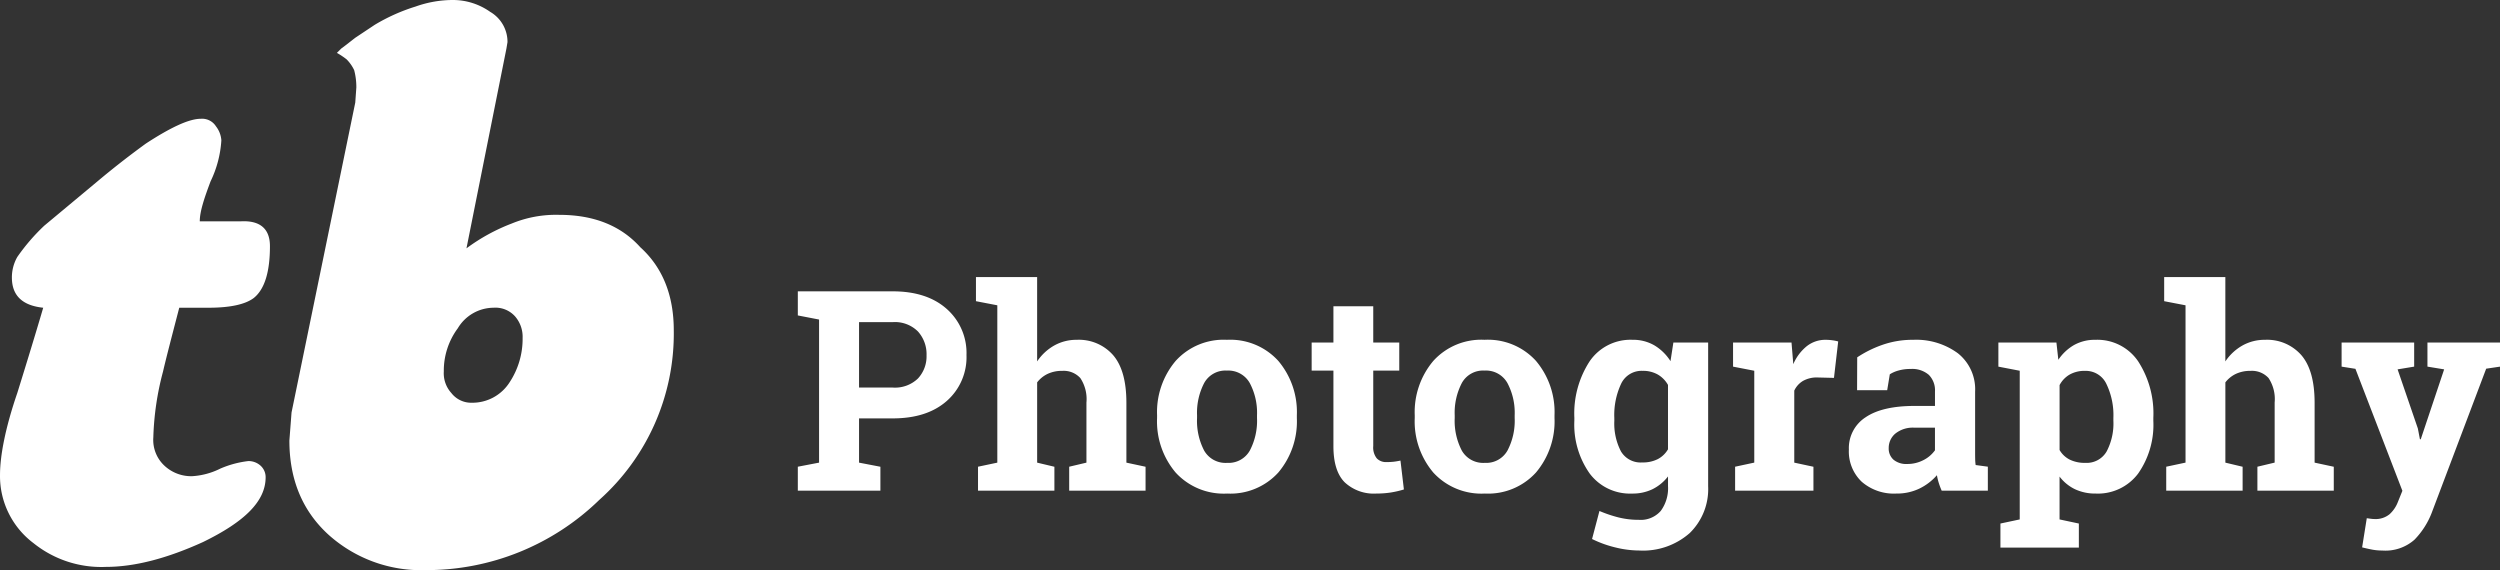
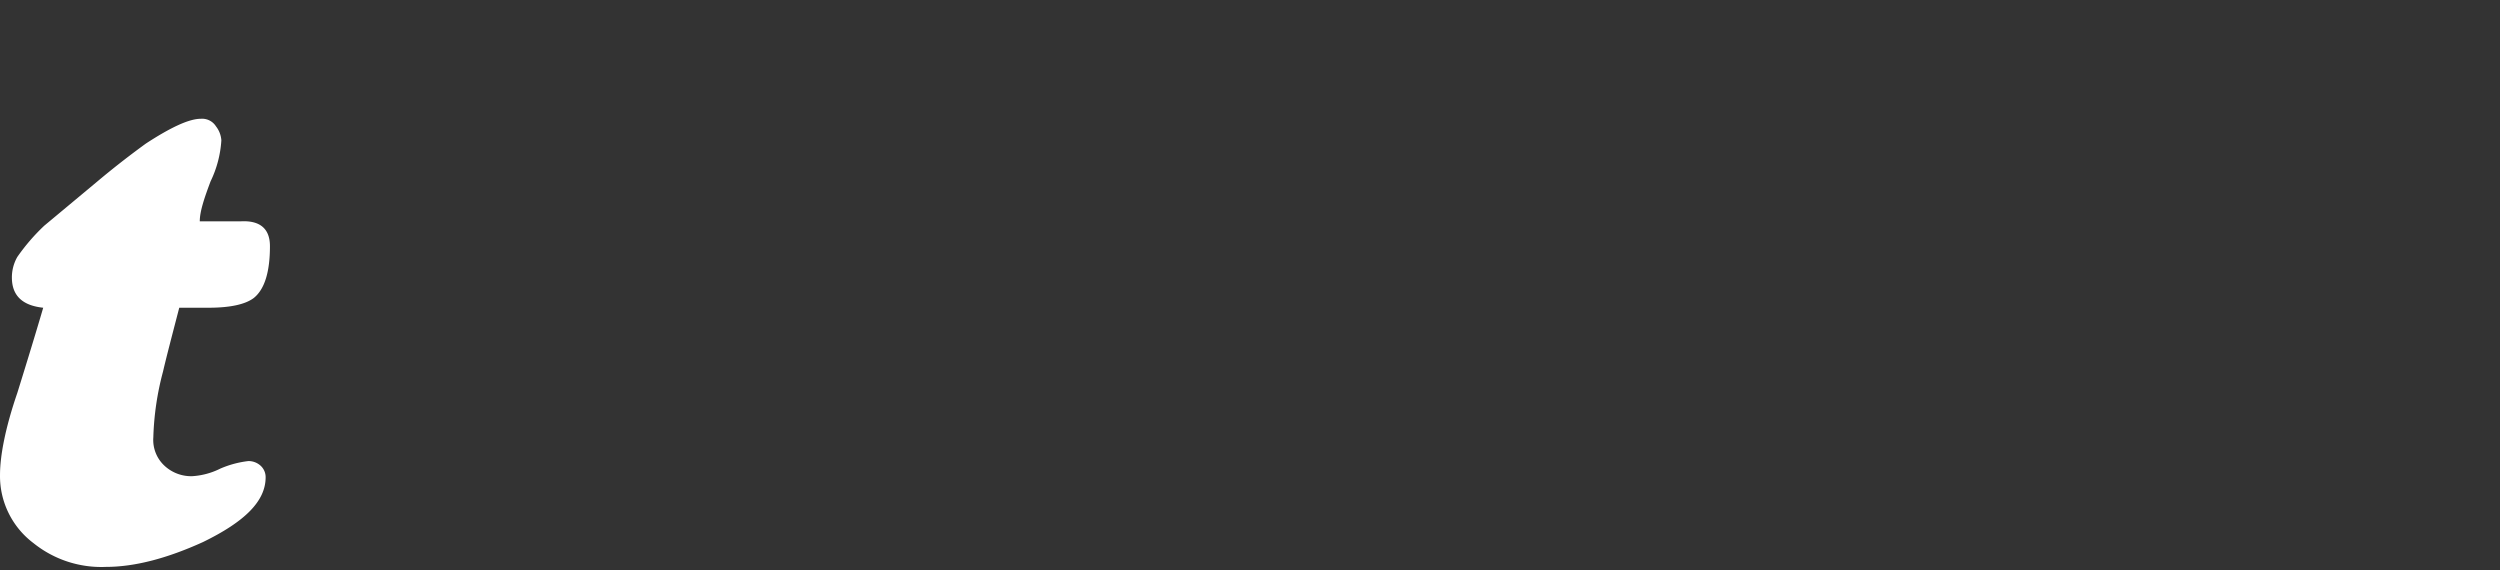
<svg xmlns="http://www.w3.org/2000/svg" height="89.478" viewBox="0 0 392.318 89.478" width="392.318">
  <rect x="0" y="0" width="392.318" height="89.478" fill="#333333" stroke="none" />
  <g data-name="Group 6" id="Group_6" transform="translate(-252 -273)">
    <g data-name="Group 3" id="Group_3" transform="translate(-674.221 -317.2)">
      <g data-name="Group 4" id="Group_4">
        <g data-name="Group 1" id="Group_1" transform="translate(926.222 590.2)">
          <path d="M43.261,51.094q0,6.1-2.542,8.133-2.033,1.525-7.117,1.525H29.028c-1.186,4.575-2.033,7.794-2.542,10a44.678,44.678,0,0,0-1.525,10.336,5.511,5.511,0,0,0,1.694,4.406,6.137,6.137,0,0,0,4.406,1.694A11.387,11.387,0,0,0,35.467,86a15.638,15.638,0,0,1,4.406-1.186,2.823,2.823,0,0,1,1.864.678,2.428,2.428,0,0,1,.847,1.864c0,3.728-3.219,6.947-9.828,10.167-5.592,2.542-10.675,3.9-15.25,3.9A16.981,16.981,0,0,1,6.153,97.692,13.163,13.163,0,0,1,.9,87.017c0-3.05.847-7.456,2.711-12.878,2.372-7.625,3.728-12.2,4.067-13.386-3.219-.339-4.914-1.864-4.914-4.744a6.489,6.489,0,0,1,.847-3.219,31.282,31.282,0,0,1,4.236-4.914L15.981,41.1c3.219-2.711,5.931-4.744,7.794-6.1,3.9-2.542,6.778-3.9,8.642-3.9a2.564,2.564,0,0,1,2.372,1.186,3.99,3.99,0,0,1,.847,2.2,17.185,17.185,0,0,1-1.694,6.439c-1.017,2.711-1.694,4.744-1.694,6.269h6.439C41.736,47.028,43.261,48.383,43.261,51.094Z" data-name="Path 1" fill="#fff" id="Path_1" transform="translate(-0.9 -12.461)" />
-           <path d="M88.022,71.95A34.965,34.965,0,0,1,76.33,98.55a38.873,38.873,0,0,1-27.28,11.017,21.711,21.711,0,0,1-15.25-5.592q-6.1-5.592-6.1-14.742l.339-4.406,10-48.631.169-2.372a10.618,10.618,0,0,0-.339-2.711,6.086,6.086,0,0,0-1.186-1.694A11.492,11.492,0,0,0,35.156,28.4l.678-.678.678-.508,1.525-1.186L41.086,24a29.206,29.206,0,0,1,6.439-2.881A17.453,17.453,0,0,1,53.456,20.1a10.144,10.144,0,0,1,5.761,1.864,5.449,5.449,0,0,1,2.711,4.744l-.169,1.017-6.27,31.347a29.63,29.63,0,0,1,7.117-3.9,18.237,18.237,0,0,1,7.456-1.356q8.133,0,12.708,5.083C86.328,62.122,88.022,66.528,88.022,71.95ZM64.3,73.136a4.884,4.884,0,0,0-1.186-3.389,4.131,4.131,0,0,0-3.389-1.356,6.578,6.578,0,0,0-5.592,3.219,11.176,11.176,0,0,0-2.2,6.778,4.615,4.615,0,0,0,1.186,3.389A3.935,3.935,0,0,0,56.336,83.3a6.919,6.919,0,0,0,5.931-3.219A12.367,12.367,0,0,0,64.3,73.136Z" data-name="Path 2" fill="#fff" id="Path_2" transform="translate(17.711 -20.1)" />
        </g>
      </g>
    </g>
-     <path d="M16.092-31.281q5.371,0,8.476,2.761a9.214,9.214,0,0,1,3.1,7.229,9.141,9.141,0,0,1-3.1,7.219q-3.1,2.729-8.476,2.729H10.807V-4.4l3.352.645V0H1.2V-3.76L4.533-4.4V-26.855L1.2-27.5v-3.781H16.092Zm-5.285,15.1h5.285a5.183,5.183,0,0,0,3.964-1.429A5.105,5.105,0,0,0,21.4-21.248a5.318,5.318,0,0,0-1.343-3.728,5.1,5.1,0,0,0-3.964-1.472H10.807ZM29.477-3.76,32.506-4.4V-29.09l-3.352-.645v-3.781h9.6v13.234a7.91,7.91,0,0,1,2.686-2.5,7.079,7.079,0,0,1,3.523-.892,7.143,7.143,0,0,1,5.726,2.417q2.073,2.417,2.073,7.466V-4.4l3.008.645V0H43.785V-3.76L46.492-4.4v-9.432a5.975,5.975,0,0,0-.956-3.835A3.523,3.523,0,0,0,42.689-18.8a5.2,5.2,0,0,0-2.288.473,4.568,4.568,0,0,0-1.644,1.332V-4.4l2.707.645V0H29.477Zm28.1-8.078a12.446,12.446,0,0,1,2.911-8.519,10.143,10.143,0,0,1,8.046-3.319A10.184,10.184,0,0,1,76.6-20.367a12.437,12.437,0,0,1,2.911,8.529v.451A12.427,12.427,0,0,1,76.6-2.847a10.149,10.149,0,0,1-8.024,3.3,10.227,10.227,0,0,1-8.089-3.3,12.427,12.427,0,0,1-2.911-8.54Zm6.273.451a10.113,10.113,0,0,0,1.117,5.1,3.857,3.857,0,0,0,3.609,1.923,3.819,3.819,0,0,0,3.556-1.934,10.046,10.046,0,0,0,1.128-5.092v-.451a9.943,9.943,0,0,0-1.139-5.049,3.852,3.852,0,0,0-3.588-1.955,3.8,3.8,0,0,0-3.566,1.955,10.1,10.1,0,0,0-1.117,5.049ZM91.5-28.939v5.693h4.082v4.4H91.5V-7a2.736,2.736,0,0,0,.559,1.934,1.991,1.991,0,0,0,1.5.58,10.355,10.355,0,0,0,1.128-.054q.483-.054,1.085-.183l.537,4.533A15.06,15.06,0,0,1,94.23.29,14.5,14.5,0,0,1,92,.451a6.686,6.686,0,0,1-5-1.783Q85.25-3.115,85.25-6.982V-18.842H81.834v-4.4H85.25v-5.693Zm6.51,17.1a12.446,12.446,0,0,1,2.911-8.519,10.143,10.143,0,0,1,8.046-3.319,10.184,10.184,0,0,1,8.067,3.309,12.437,12.437,0,0,1,2.911,8.529v.451a12.427,12.427,0,0,1-2.911,8.54,10.149,10.149,0,0,1-8.024,3.3,10.227,10.227,0,0,1-8.089-3.3,12.427,12.427,0,0,1-2.911-8.54Zm6.273.451a10.113,10.113,0,0,0,1.117,5.1,3.857,3.857,0,0,0,3.609,1.923,3.819,3.819,0,0,0,3.556-1.934,10.046,10.046,0,0,0,1.128-5.092v-.451a9.943,9.943,0,0,0-1.139-5.049,3.852,3.852,0,0,0-3.588-1.955,3.8,3.8,0,0,0-3.566,1.955,10.1,10.1,0,0,0-1.117,5.049Zm18.777-.043a15,15,0,0,1,2.4-8.873,7.764,7.764,0,0,1,6.714-3.373,6.665,6.665,0,0,1,3.438.87,7.676,7.676,0,0,1,2.535,2.481l.451-2.922h5.457V-.687a9.633,9.633,0,0,1-2.89,7.337,11.071,11.071,0,0,1-7.938,2.739,15.758,15.758,0,0,1-3.738-.483,17.36,17.36,0,0,1-3.652-1.321l1.16-4.4A19.862,19.862,0,0,0,130,4.2a13.069,13.069,0,0,0,3.18.376,4.175,4.175,0,0,0,3.438-1.4,5.991,5.991,0,0,0,1.139-3.889V-2.234a7.018,7.018,0,0,1-2.428,2,7.157,7.157,0,0,1-3.2.688A7.908,7.908,0,0,1,125.458-2.7a13.318,13.318,0,0,1-2.4-8.282Zm6.273.451a9.469,9.469,0,0,0,1.031,4.8,3.59,3.59,0,0,0,3.352,1.751,5.178,5.178,0,0,0,2.438-.526,4.021,4.021,0,0,0,1.6-1.536v-10.1a4.329,4.329,0,0,0-1.6-1.633,4.692,4.692,0,0,0-2.4-.58,3.541,3.541,0,0,0-3.362,2.041,11.534,11.534,0,0,0-1.063,5.328ZM148.285-3.76l3.008-.645V-18.82l-3.33-.645v-3.781h9.174l.279,3.395a7.317,7.317,0,0,1,2.105-2.814,4.705,4.705,0,0,1,2.986-1.01,7.674,7.674,0,0,1,1.042.075,6.384,6.384,0,0,1,.913.183L163.8-17.7l-2.578-.064a4.394,4.394,0,0,0-2.277.537,3.472,3.472,0,0,0-1.375,1.525V-4.4l3.008.645V0H148.285ZM180.705,0a11.345,11.345,0,0,1-.451-1.192,9.4,9.4,0,0,1-.3-1.235,8.63,8.63,0,0,1-2.718,2.084,8.129,8.129,0,0,1-3.663.795,7.674,7.674,0,0,1-5.425-1.858,6.555,6.555,0,0,1-2.009-5.06,5.753,5.753,0,0,1,2.621-5.049q2.621-1.783,7.691-1.783h3.2v-2.277a3.425,3.425,0,0,0-.967-2.6,3.987,3.987,0,0,0-2.857-.924,6.767,6.767,0,0,0-1.912.247,5,5,0,0,0-1.354.591l-.408,2.492h-4.727l.021-5.156a17.606,17.606,0,0,1,3.942-1.955,14.3,14.3,0,0,1,4.845-.795,11.03,11.03,0,0,1,7.015,2.116,7.213,7.213,0,0,1,2.7,6.026v9.6q0,.537.011,1.01a7.183,7.183,0,0,0,.075.9l1.912.258V0ZM175.27-4.189a5.437,5.437,0,0,0,2.578-.612,4.978,4.978,0,0,0,1.8-1.536V-9.883h-3.2a4.371,4.371,0,0,0-3.029.935A2.926,2.926,0,0,0,172.391-6.7a2.324,2.324,0,0,0,.763,1.848A3.111,3.111,0,0,0,175.27-4.189ZM189.6-19.465v-3.781h9.109l.3,2.707a7.452,7.452,0,0,1,2.471-2.32,6.677,6.677,0,0,1,3.352-.816,7.736,7.736,0,0,1,6.7,3.373,15.055,15.055,0,0,1,2.385,8.873v.451a13.351,13.351,0,0,1-2.385,8.293,7.889,7.889,0,0,1-6.66,3.137,7.444,7.444,0,0,1-3.244-.677A6.663,6.663,0,0,1,199.2-2.213V4.512l3.029.645V8.938H189.922V5.156l3.029-.645V-18.82Zm18.047,8.035a11.246,11.246,0,0,0-1.1-5.328A3.574,3.574,0,0,0,203.2-18.8a4.737,4.737,0,0,0-2.417.58,4.139,4.139,0,0,0-1.579,1.654V-6.381a3.846,3.846,0,0,0,1.579,1.5,5.32,5.32,0,0,0,2.46.516,3.609,3.609,0,0,0,3.341-1.783,9.414,9.414,0,0,0,1.063-4.834Zm8.293,7.67,3.029-.645V-29.09l-3.352-.645v-3.781h9.6v13.234a7.91,7.91,0,0,1,2.686-2.5,7.079,7.079,0,0,1,3.523-.892,7.143,7.143,0,0,1,5.726,2.417q2.073,2.417,2.073,7.466V-4.4l3.008.645V0H230.248V-3.76l2.707-.645v-9.432A5.975,5.975,0,0,0,232-17.671a3.523,3.523,0,0,0-2.847-1.128,5.2,5.2,0,0,0-2.288.473,4.569,4.569,0,0,0-1.644,1.332V-4.4l2.707.645V0H215.939Zm52.379-15.705-2.17.322L257.6,3.48a12.489,12.489,0,0,1-2.7,4.211,6.877,6.877,0,0,1-5.081,1.7,8.223,8.223,0,0,1-1.493-.129q-.7-.129-1.644-.365l.73-4.576.623.086a4.306,4.306,0,0,0,.559.043A3.453,3.453,0,0,0,251,3.685a5.032,5.032,0,0,0,1.289-1.9L253,.021l-7.369-19.143-2.17-.344v-3.781h11.387v3.781l-2.6.43,3.18,9.281.322,1.676.129.021,3.674-10.979-2.621-.43v-3.781h11.387Z" data-name="Path 1" fill="#fff" id="Path_1-2" transform="translate(376 350)" />
  </g>
</svg>